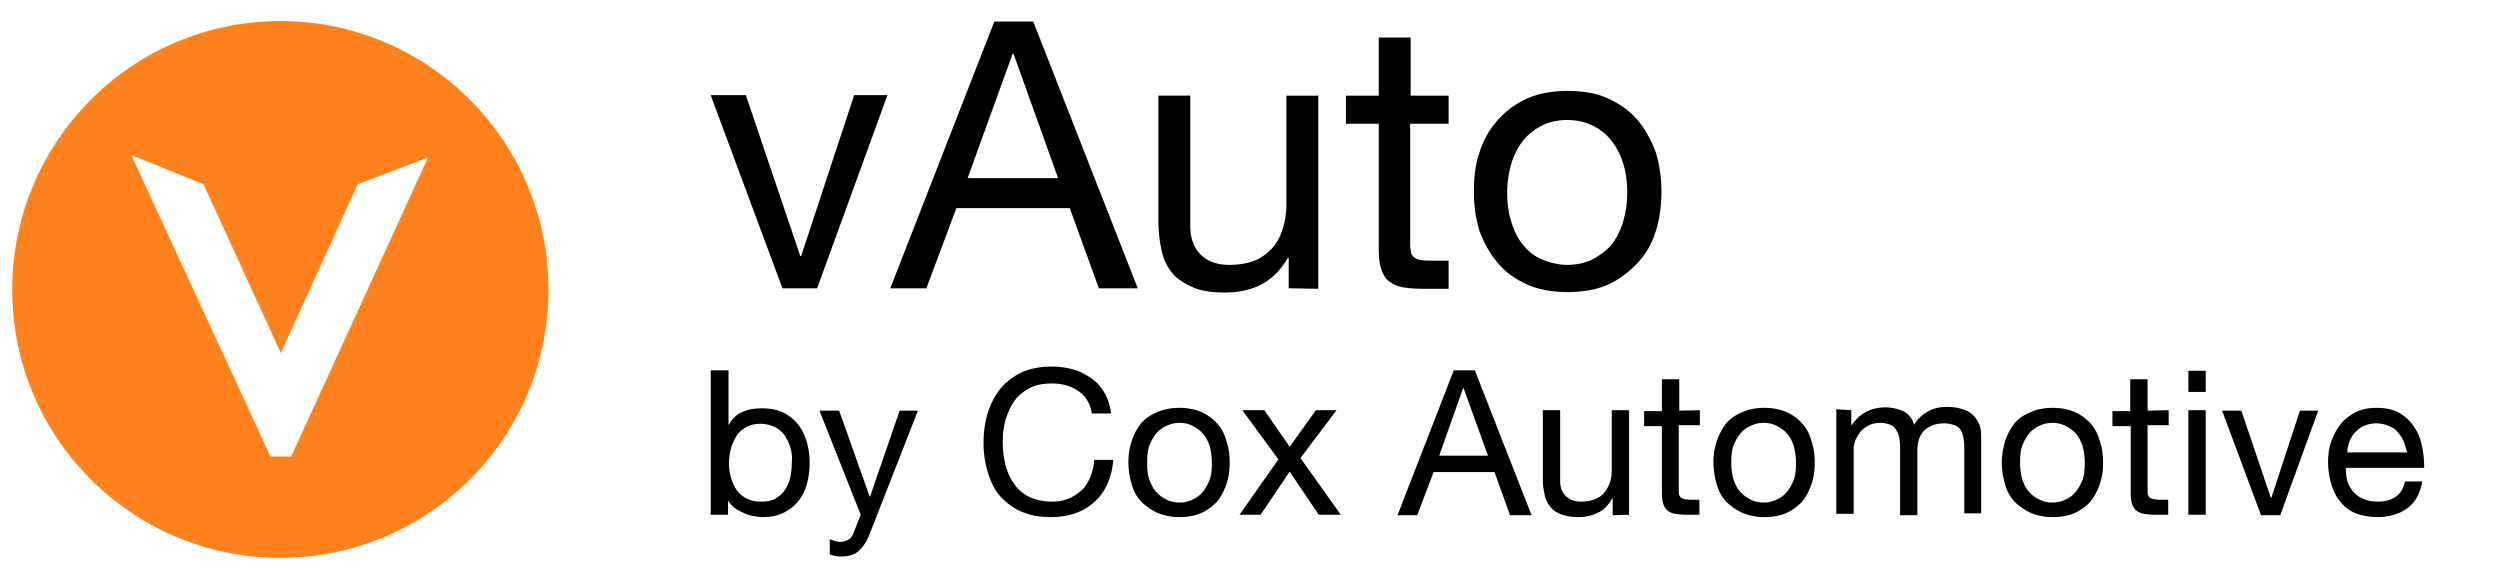
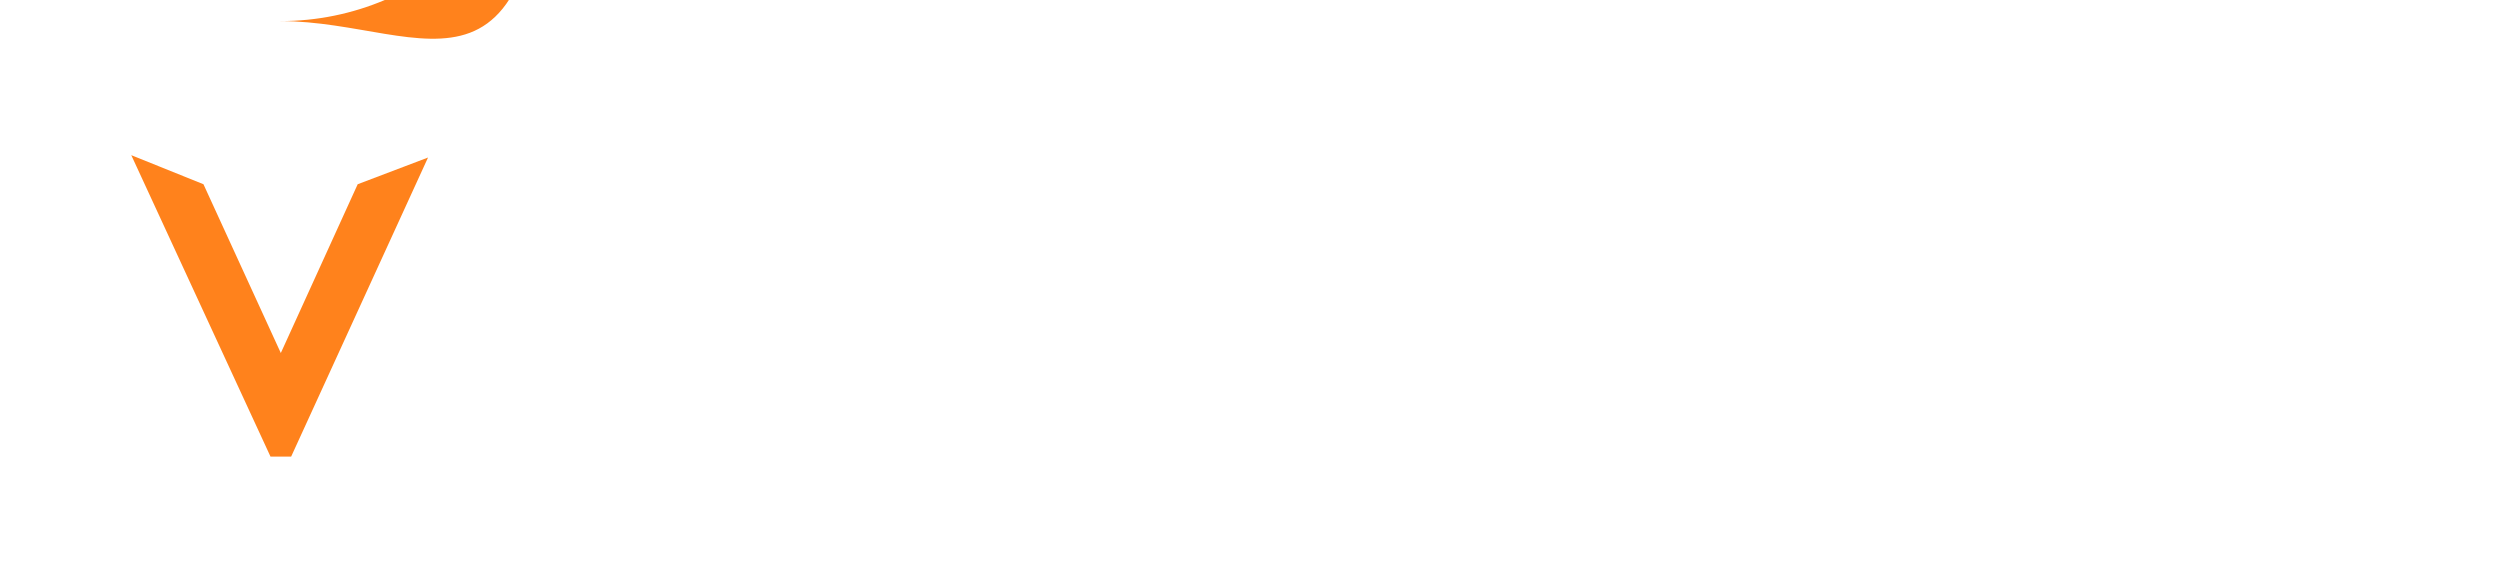
<svg xmlns="http://www.w3.org/2000/svg" width="173" height="40" fill="none">
-   <path d="M54.144 19.951 49.181 6.585h2.433l3.763 11.128h.065l3.666-11.128h2.303l-4.866 13.366h-2.4zM71.5 1.492l7.234 18.46h-2.692l-2.012-5.548h-7.85l-2.077 5.547h-2.497l7.201-18.459H71.5zm1.72 10.835-3.082-8.596h-.065l-3.115 8.597h6.261zM89.18 19.951v-2.108h-.064c-.454.81-1.07 1.427-1.784 1.816-.714.39-1.59.584-2.563.584-.876 0-1.622-.097-2.206-.357-.584-.26-1.07-.551-1.428-.973a3.491 3.491 0 0 1-.746-1.557 9.211 9.211 0 0 1-.227-1.979v-8.76h2.206v9.02c0 .81.227 1.492.714 1.979.486.486 1.168.713 1.979.713.649 0 1.265-.097 1.752-.292a3.303 3.303 0 0 0 1.232-.876c.357-.389.552-.81.714-1.33.162-.486.26-1.07.26-1.687V6.618h2.206v13.366l-2.044-.033zM100.243 6.618v1.946h-2.66v8.305c0 .26.033.454.065.617.032.162.13.26.26.357.13.097.291.13.486.162s.487.032.811.032h1.038v1.947h-1.687c-.551 0-1.07-.033-1.46-.098a2.224 2.224 0 0 1-.973-.421c-.26-.195-.422-.487-.551-.876-.13-.39-.162-.876-.162-1.493V8.564h-2.271V6.618h2.27V2.595h2.207v4.023h2.627zM102.384 10.543c.26-.843.682-1.59 1.266-2.238a5.84 5.84 0 0 1 2.043-1.492c.811-.357 1.752-.52 2.79-.52 1.071 0 2.012.163 2.79.52.779.356 1.493.843 2.044 1.492.552.649.941 1.395 1.265 2.238.26.844.39 1.785.39 2.725 0 .941-.13 1.914-.39 2.725a5.533 5.533 0 0 1-1.265 2.206c-.584.617-1.233 1.136-2.044 1.493-.778.357-1.752.519-2.79.519-1.07 0-1.979-.162-2.79-.52-.811-.356-1.492-.843-2.043-1.492-.552-.648-.941-1.362-1.266-2.206a9.24 9.24 0 0 1-.389-2.725c0-1.005.097-1.881.389-2.725zm2.239 4.931c.195.617.486 1.168.876 1.59.357.422.811.746 1.33.94.486.195 1.07.325 1.622.325.551 0 1.135-.097 1.622-.324a4.716 4.716 0 0 0 1.33-.941c.357-.39.649-.94.876-1.59a7.227 7.227 0 0 0 .324-2.14c0-.78-.097-1.525-.324-2.142a4.694 4.694 0 0 0-.876-1.59 3.63 3.63 0 0 0-1.33-.973c-.487-.227-1.071-.324-1.622-.324-.552 0-1.136.097-1.622.324a4.251 4.251 0 0 0-1.33.973c-.357.422-.649.941-.876 1.59a7.226 7.226 0 0 0-.325 2.141c0 .779.098 1.492.325 2.141zM50.413 25.628v3.764h.033c.195-.39.486-.682.908-.876.422-.195.876-.26 1.395-.26.552 0 1.038.098 1.46.292.39.195.746.487 1.006.811.26.325.486.746.616 1.233.13.454.195.94.195 1.46 0 .519-.065.973-.195 1.46-.13.454-.324.843-.616 1.2-.26.324-.617.584-1.006.778-.39.195-.876.292-1.46.292-.162 0-.357-.032-.584-.064a2.471 2.471 0 0 1-.649-.195c-.194-.097-.421-.195-.616-.324a1.858 1.858 0 0 1-.487-.52h-.032v.941h-1.2v-9.992h1.232zm4.283 5.353a3.36 3.36 0 0 0-.39-.843 1.933 1.933 0 0 0-.68-.584 2.384 2.384 0 0 0-.974-.227c-.39 0-.714.065-1.006.227-.292.162-.519.357-.681.616-.162.26-.292.552-.39.876-.064.325-.13.649-.13.973a3.423 3.423 0 0 0 .52 1.882c.195.26.422.454.681.584.292.162.617.227 1.038.227.422 0 .747-.065 1.006-.227.26-.162.487-.357.649-.617.162-.259.292-.551.357-.875.065-.325.097-.682.097-1.039.032-.324 0-.648-.097-.973zM60.308 36.626c-.13.357-.26.649-.39.876-.13.227-.291.422-.453.584-.163.162-.357.26-.552.324a2.156 2.156 0 0 1-.681.098c-.13 0-.292 0-.422-.033l-.39-.097v-1.07c.098.032.228.097.358.13.13.032.26.064.324.064.227 0 .454-.065.616-.162.163-.098.292-.292.357-.487l.487-1.233-2.855-7.201h1.363l2.108 5.936h.033l2.044-5.936h1.265l-3.212 8.207zM74.615 27.056c-.52-.357-1.136-.52-1.817-.52-.584 0-1.136.098-1.557.325-.422.227-.779.52-1.038.876-.26.357-.454.811-.617 1.298-.13.486-.194.973-.194 1.524 0 .552.065 1.136.194 1.622.13.52.325.941.617 1.33.26.39.616.682 1.038.877.421.194.94.324 1.557.324.422 0 .811-.065 1.2-.227a3.44 3.44 0 0 0 .876-.584c.26-.227.422-.552.584-.908a4.12 4.12 0 0 0 .26-1.168h1.33c-.13 1.265-.552 2.238-1.33 2.92-.746.68-1.752 1.038-3.017 1.038-.779 0-1.46-.13-2.044-.39-.584-.26-1.038-.616-1.46-1.07-.39-.455-.649-1.006-.844-1.655a6.915 6.915 0 0 1-.291-2.044c0-.713.097-1.427.291-2.043.195-.617.487-1.2.876-1.687.39-.454.876-.844 1.493-1.136.584-.26 1.297-.39 2.044-.39.519 0 1.005.066 1.492.196.486.13.876.356 1.265.616.39.26.649.584.908 1.006.227.389.39.875.454 1.427h-1.33c-.097-.681-.421-1.2-.94-1.557zM78.313 30.527c.13-.454.357-.844.649-1.233a2.946 2.946 0 0 1 1.135-.778c.422-.195.941-.292 1.525-.292.552 0 1.07.097 1.525.292.421.194.778.454 1.07.778.292.325.52.714.65 1.233.161.454.226.94.226 1.492s-.065 1.006-.227 1.492c-.162.455-.357.844-.649 1.2a3.256 3.256 0 0 1-1.07.78c-.422.194-.941.291-1.525.291-.552 0-1.07-.097-1.525-.291a4.426 4.426 0 0 1-1.135-.78 2.862 2.862 0 0 1-.649-1.2 5.334 5.334 0 0 1-.227-1.492c0-.551.065-1.005.227-1.492zm1.233 2.693c.13.324.26.616.486.843.195.227.455.39.714.52.26.129.552.194.876.194.324 0 .584-.065.876-.195.292-.13.519-.292.714-.519.194-.227.356-.519.486-.843.13-.325.163-.714.163-1.2 0-.455-.065-.812-.163-1.201-.13-.325-.26-.616-.486-.843-.195-.228-.455-.39-.714-.52a1.93 1.93 0 0 0-.876-.194c-.324 0-.584.065-.876.194-.292.13-.519.292-.714.52a3.03 3.03 0 0 0-.486.843c-.13.324-.162.714-.162 1.2 0 .454.032.844.162 1.2zM85.97 28.386h1.524l1.752 2.53 1.816-2.53h1.428l-2.498 3.309 2.79 3.925h-1.525l-2.011-2.984-2.012 2.984h-1.46l2.693-3.828-2.498-3.406zM102.06 25.628l3.925 10.025h-1.492l-1.071-2.985h-4.217l-1.135 2.985h-1.363l3.893-10.025h1.46zm.908 5.905-1.687-4.672h-.032l-1.655 4.672h3.374zM111.597 35.653v-1.168h-.032c-.26.454-.552.779-.941.973a3.051 3.051 0 0 1-1.395.325c-.486 0-.843-.065-1.2-.195a1.617 1.617 0 0 1-.746-.52 1.886 1.886 0 0 1-.39-.81c-.064-.325-.129-.681-.129-1.038v-4.834h1.2v4.899c0 .454.13.778.389 1.038.26.26.617.389 1.071.389.357 0 .681-.065.941-.162.259-.097.486-.26.648-.454a2.14 2.14 0 0 0 .39-.714c.097-.26.13-.584.13-.876v-4.12h1.2v7.234l-1.136.033zM117.631 28.386v1.038h-1.459v4.51c0 .13 0 .259.032.324.033.065.065.13.13.194.065.033.162.065.259.098.13 0 .26.032.455.032h.551v1.038h-.908c-.292 0-.552-.032-.779-.064a1.099 1.099 0 0 1-.519-.228c-.13-.097-.227-.26-.292-.454-.065-.194-.097-.454-.097-.81v-4.575h-1.233v-1.038h1.233v-2.206h1.2v2.173l1.427-.032zM118.799 30.527c.163-.454.357-.844.649-1.233a2.945 2.945 0 0 1 1.136-.778c.421-.195.94-.292 1.524-.292.552 0 1.071.097 1.525.292.422.194.779.454 1.071.778.292.325.519.714.648 1.233.163.454.228.94.228 1.492s-.065 1.006-.228 1.492c-.162.455-.356.844-.648 1.2a3.256 3.256 0 0 1-1.071.78c-.422.194-.941.291-1.525.291a3.87 3.87 0 0 1-1.524-.291 3.937 3.937 0 0 1-1.136-.78 2.863 2.863 0 0 1-.649-1.2 5.36 5.36 0 0 1-.227-1.492 4.5 4.5 0 0 1 .227-1.492zm1.168 2.693c.13.324.26.616.487.843.194.227.454.39.714.52.259.129.551.194.875.194.325 0 .584-.065.876-.195.292-.13.519-.292.714-.519.195-.227.357-.519.487-.843.129-.325.162-.714.162-1.2 0-.455-.065-.812-.162-1.201-.13-.325-.26-.616-.487-.843-.195-.228-.454-.39-.714-.52a1.928 1.928 0 0 0-.876-.194c-.324 0-.583.065-.875.194a1.93 1.93 0 0 0-.714.52 3.026 3.026 0 0 0-.487.843c-.13.324-.162.714-.162 1.2 0 .454.065.844.162 1.2zM128.11 28.386v1.038h.032c.519-.81 1.33-1.233 2.336-1.233.454 0 .844.098 1.233.26.357.195.616.486.746.94.227-.389.552-.68.941-.908.389-.227.811-.324 1.33-.324.357 0 .681.032.973.13.292.065.552.194.746.357.195.162.357.389.487.648.13.26.162.584.162.941v5.288h-1.168v-4.639c0-.227-.032-.422-.065-.616a1.43 1.43 0 0 0-.194-.52.718.718 0 0 0-.422-.324 2.126 2.126 0 0 0-.681-.13c-.584 0-1.038.163-1.395.487-.325.324-.487.779-.487 1.363v4.509h-1.2v-4.769c0-.227-.033-.454-.065-.649-.033-.194-.13-.357-.227-.519a.76.76 0 0 0-.389-.324 1.771 1.771 0 0 0-.649-.13c-.325 0-.649.065-.876.195-.227.13-.454.292-.584.486-.13.195-.26.39-.325.584-.064.195-.097.39-.097.52v4.509h-1.2V28.32l1.038.065zM138.751 30.527c.162-.454.357-.844.649-1.233a2.948 2.948 0 0 1 1.135-.778c.422-.195.941-.292 1.525-.292s1.071.097 1.525.292c.421.194.778.454 1.07.778.292.325.519.714.649 1.233.162.454.227.94.227 1.492a4.5 4.5 0 0 1-.227 1.492c-.162.455-.357.844-.649 1.2a3.262 3.262 0 0 1-1.07.78c-.422.194-.941.291-1.525.291s-1.071-.097-1.525-.291a3.933 3.933 0 0 1-1.135-.78 2.863 2.863 0 0 1-.649-1.2 5.323 5.323 0 0 1-.227-1.492c0-.551.097-1.005.227-1.492zm1.2 2.693c.13.324.26.616.487.843.195.227.454.39.714.52.259.129.551.194.876.194.324 0 .584-.065.875-.195.292-.13.52-.292.714-.519.195-.227.357-.519.487-.843.13-.325.162-.714.162-1.2 0-.455-.065-.812-.162-1.201-.13-.325-.26-.616-.487-.843-.194-.228-.454-.39-.714-.52a1.927 1.927 0 0 0-.875-.194 2.03 2.03 0 0 0-.876.194c-.292.13-.519.292-.714.52a3.026 3.026 0 0 0-.487.843c-.129.324-.162.714-.162 1.2 0 .454.065.844.162 1.2zM150.073 28.386v1.038h-1.46v4.51c0 .13 0 .259.032.324.033.065.065.13.13.194.065.033.162.065.26.098.129 0 .259.032.454.032h.551v1.038h-.908c-.292 0-.552-.032-.779-.064a1.099 1.099 0 0 1-.519-.228c-.13-.097-.227-.26-.292-.454-.065-.194-.097-.454-.097-.81v-4.575h-1.265v-1.038h1.232v-2.206h1.201v2.173l1.46-.032zM151.436 27.12v-1.46h1.2v1.46h-1.2zm1.2 1.266v7.234h-1.2v-7.234h1.2zM156.464 35.653l-2.693-7.234h1.33l2.044 6.034h.032l1.979-6.035h1.265l-2.627 7.235h-1.33zM166.586 35.166c-.519.39-1.233.616-2.044.616a4.413 4.413 0 0 1-1.525-.26 2.508 2.508 0 0 1-1.038-.778c-.292-.324-.487-.713-.649-1.233a5.561 5.561 0 0 1-.227-1.524c0-.552.065-1.038.26-1.525a3.97 3.97 0 0 1 .681-1.2 3.26 3.26 0 0 1 1.07-.779c.422-.195.844-.26 1.363-.26.649 0 1.2.13 1.622.39.422.26.746.584 1.006 1.006.259.389.421.843.519 1.362.097.487.129.94.129 1.395h-5.417c0 .325.032.617.097.876.065.292.227.52.389.746.195.227.422.39.714.52.292.129.617.194 1.006.194.486 0 .908-.098 1.265-.357.324-.227.519-.584.616-1.038h1.201c-.162.843-.487 1.46-1.038 1.849zm-.26-4.639c-.097-.26-.259-.454-.422-.649-.162-.195-.389-.324-.649-.422a2.257 2.257 0 0 0-.811-.162c-.292 0-.583.065-.811.162-.259.098-.454.26-.616.422-.162.162-.324.39-.422.649-.097.26-.162.519-.162.778h4.153c-.098-.227-.163-.551-.26-.778z" fill="#000" />
-   <path d="M19.4 1.46C9.148 1.46.844 9.797.844 20.049.844 30.3 9.148 38.605 19.4 38.605c10.251 0 18.556-8.305 18.556-18.556C37.956 9.797 29.651 1.46 19.4 1.46zm.746 30.138h-1.427l-9.635-20.86 4.995 2.011 5.353 11.68 5.32-11.68L29.62 10.9l-9.473 20.698z" fill="#FF821C" />
+   <path d="M19.4 1.46c10.251 0 18.556-8.305 18.556-18.556C37.956 9.797 29.651 1.46 19.4 1.46zm.746 30.138h-1.427l-9.635-20.86 4.995 2.011 5.353 11.68 5.32-11.68L29.62 10.9l-9.473 20.698z" fill="#FF821C" />
</svg>